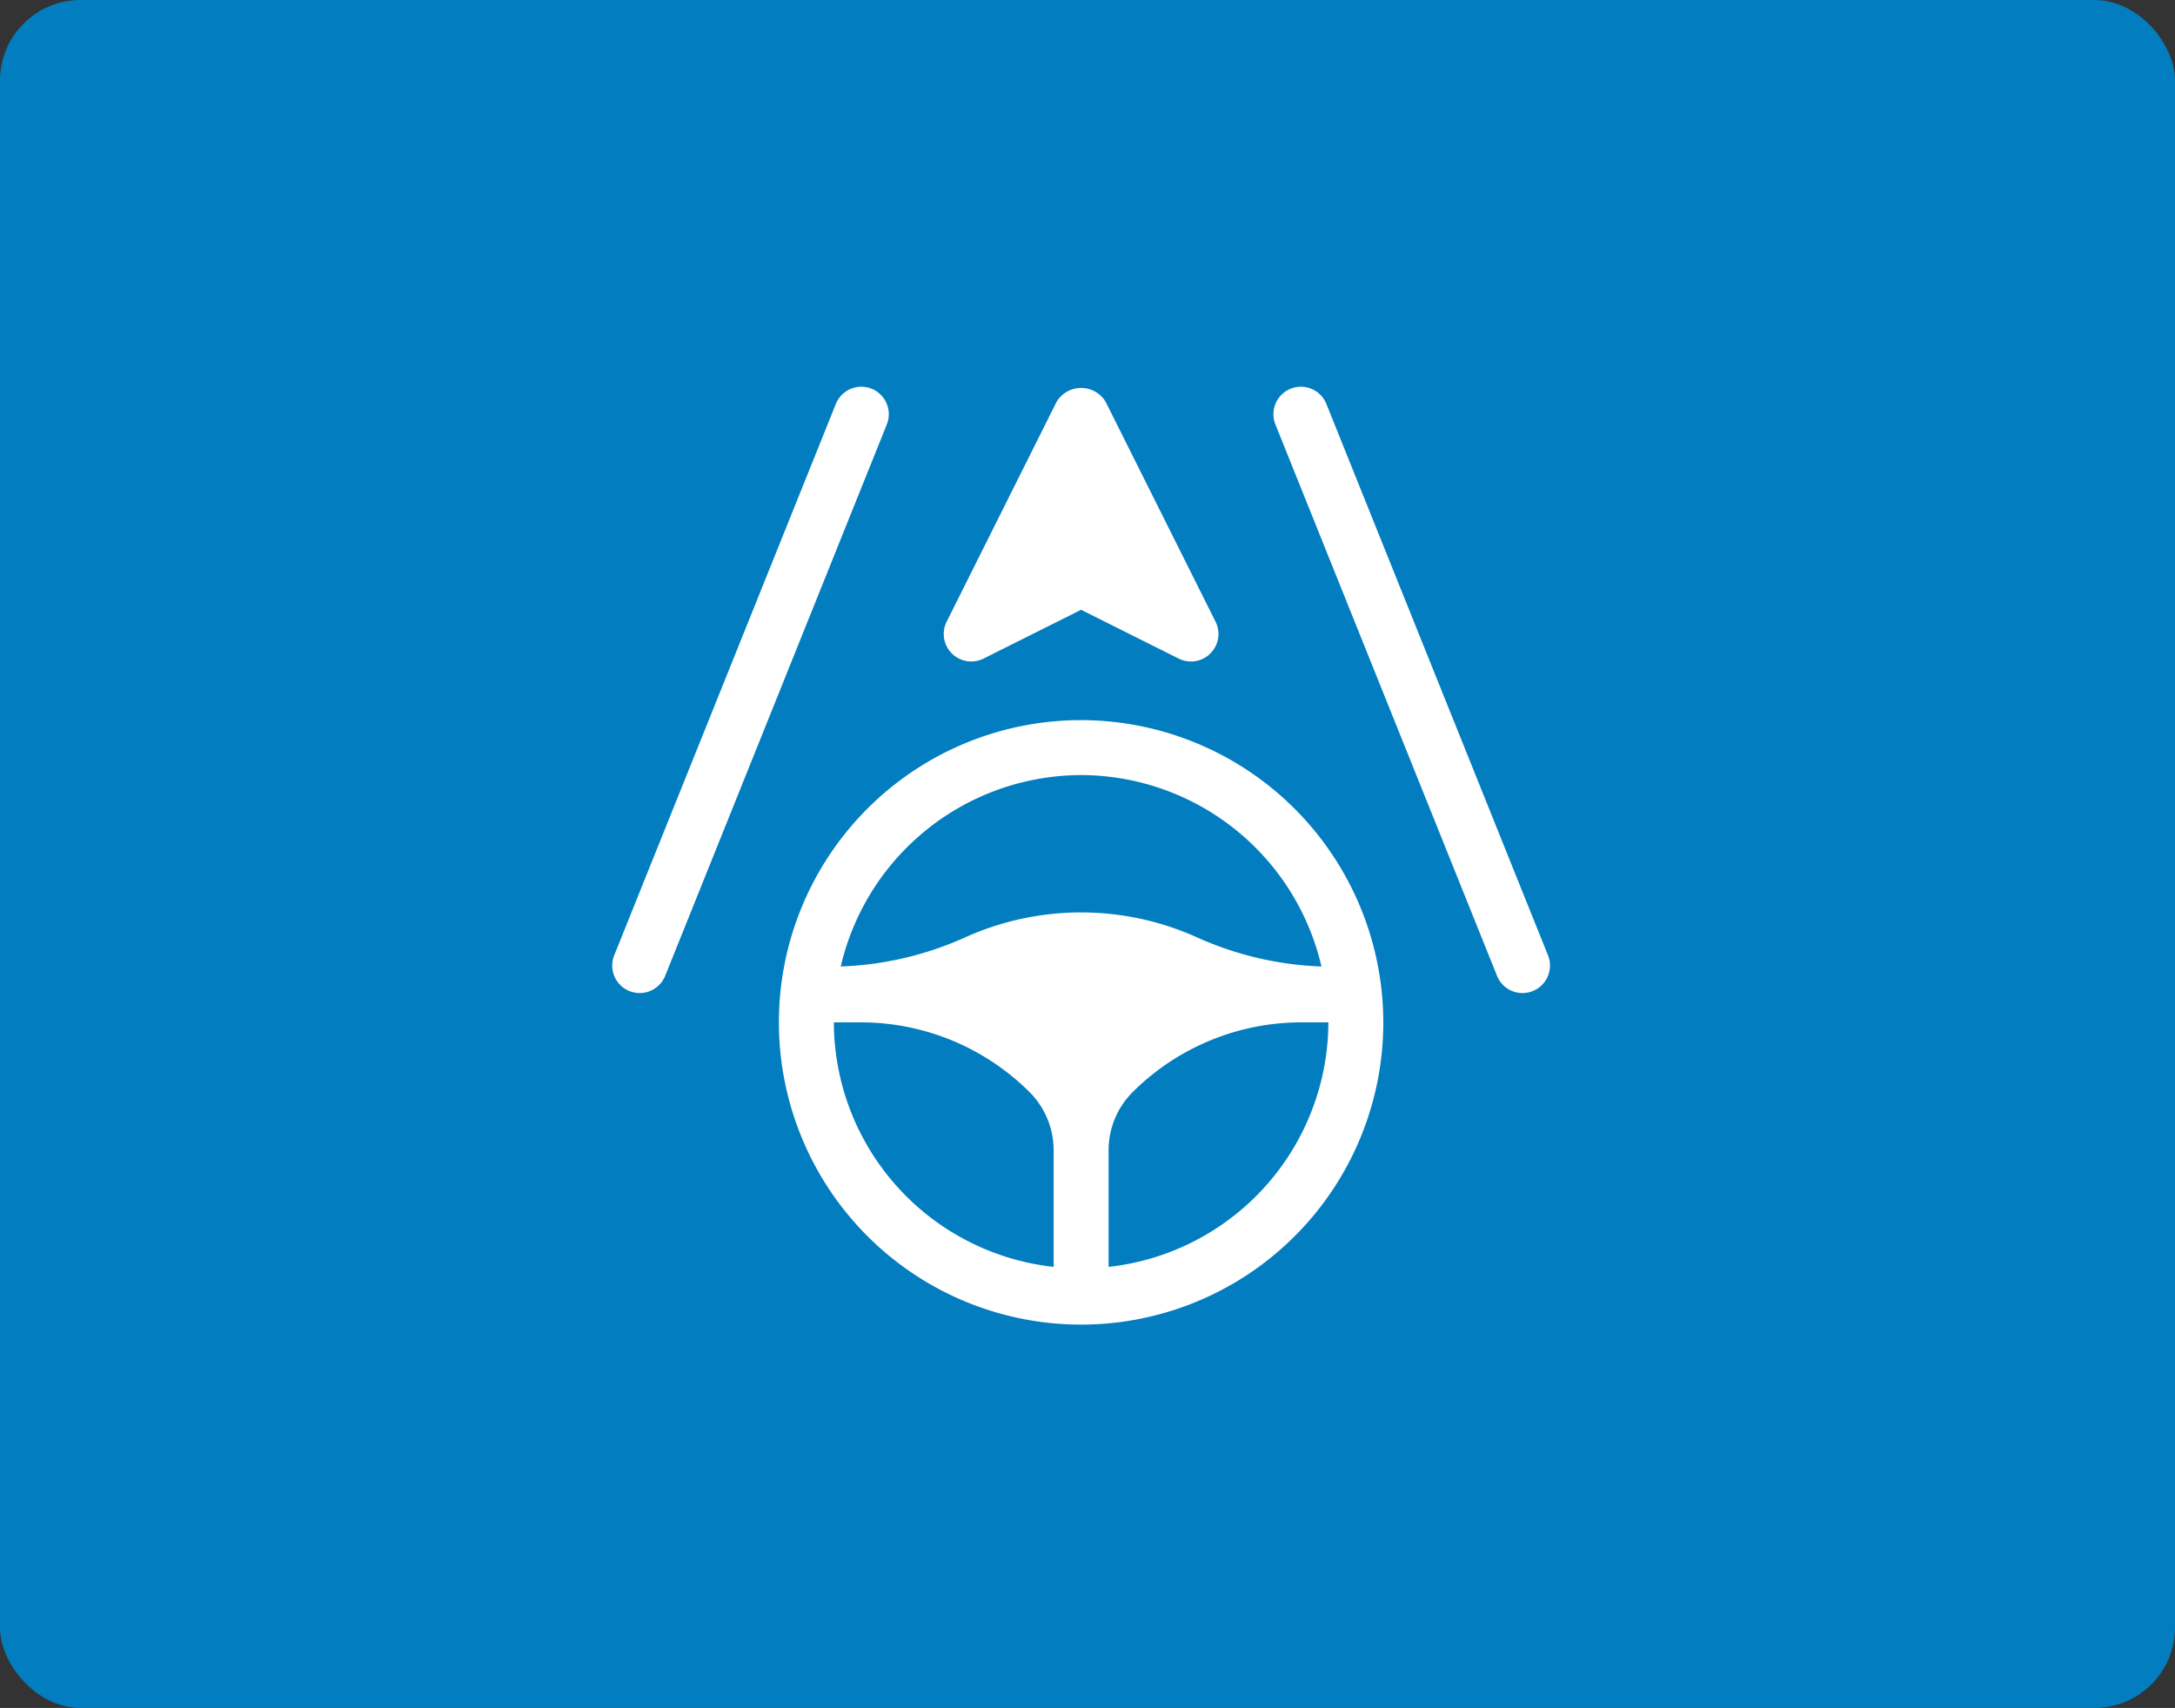
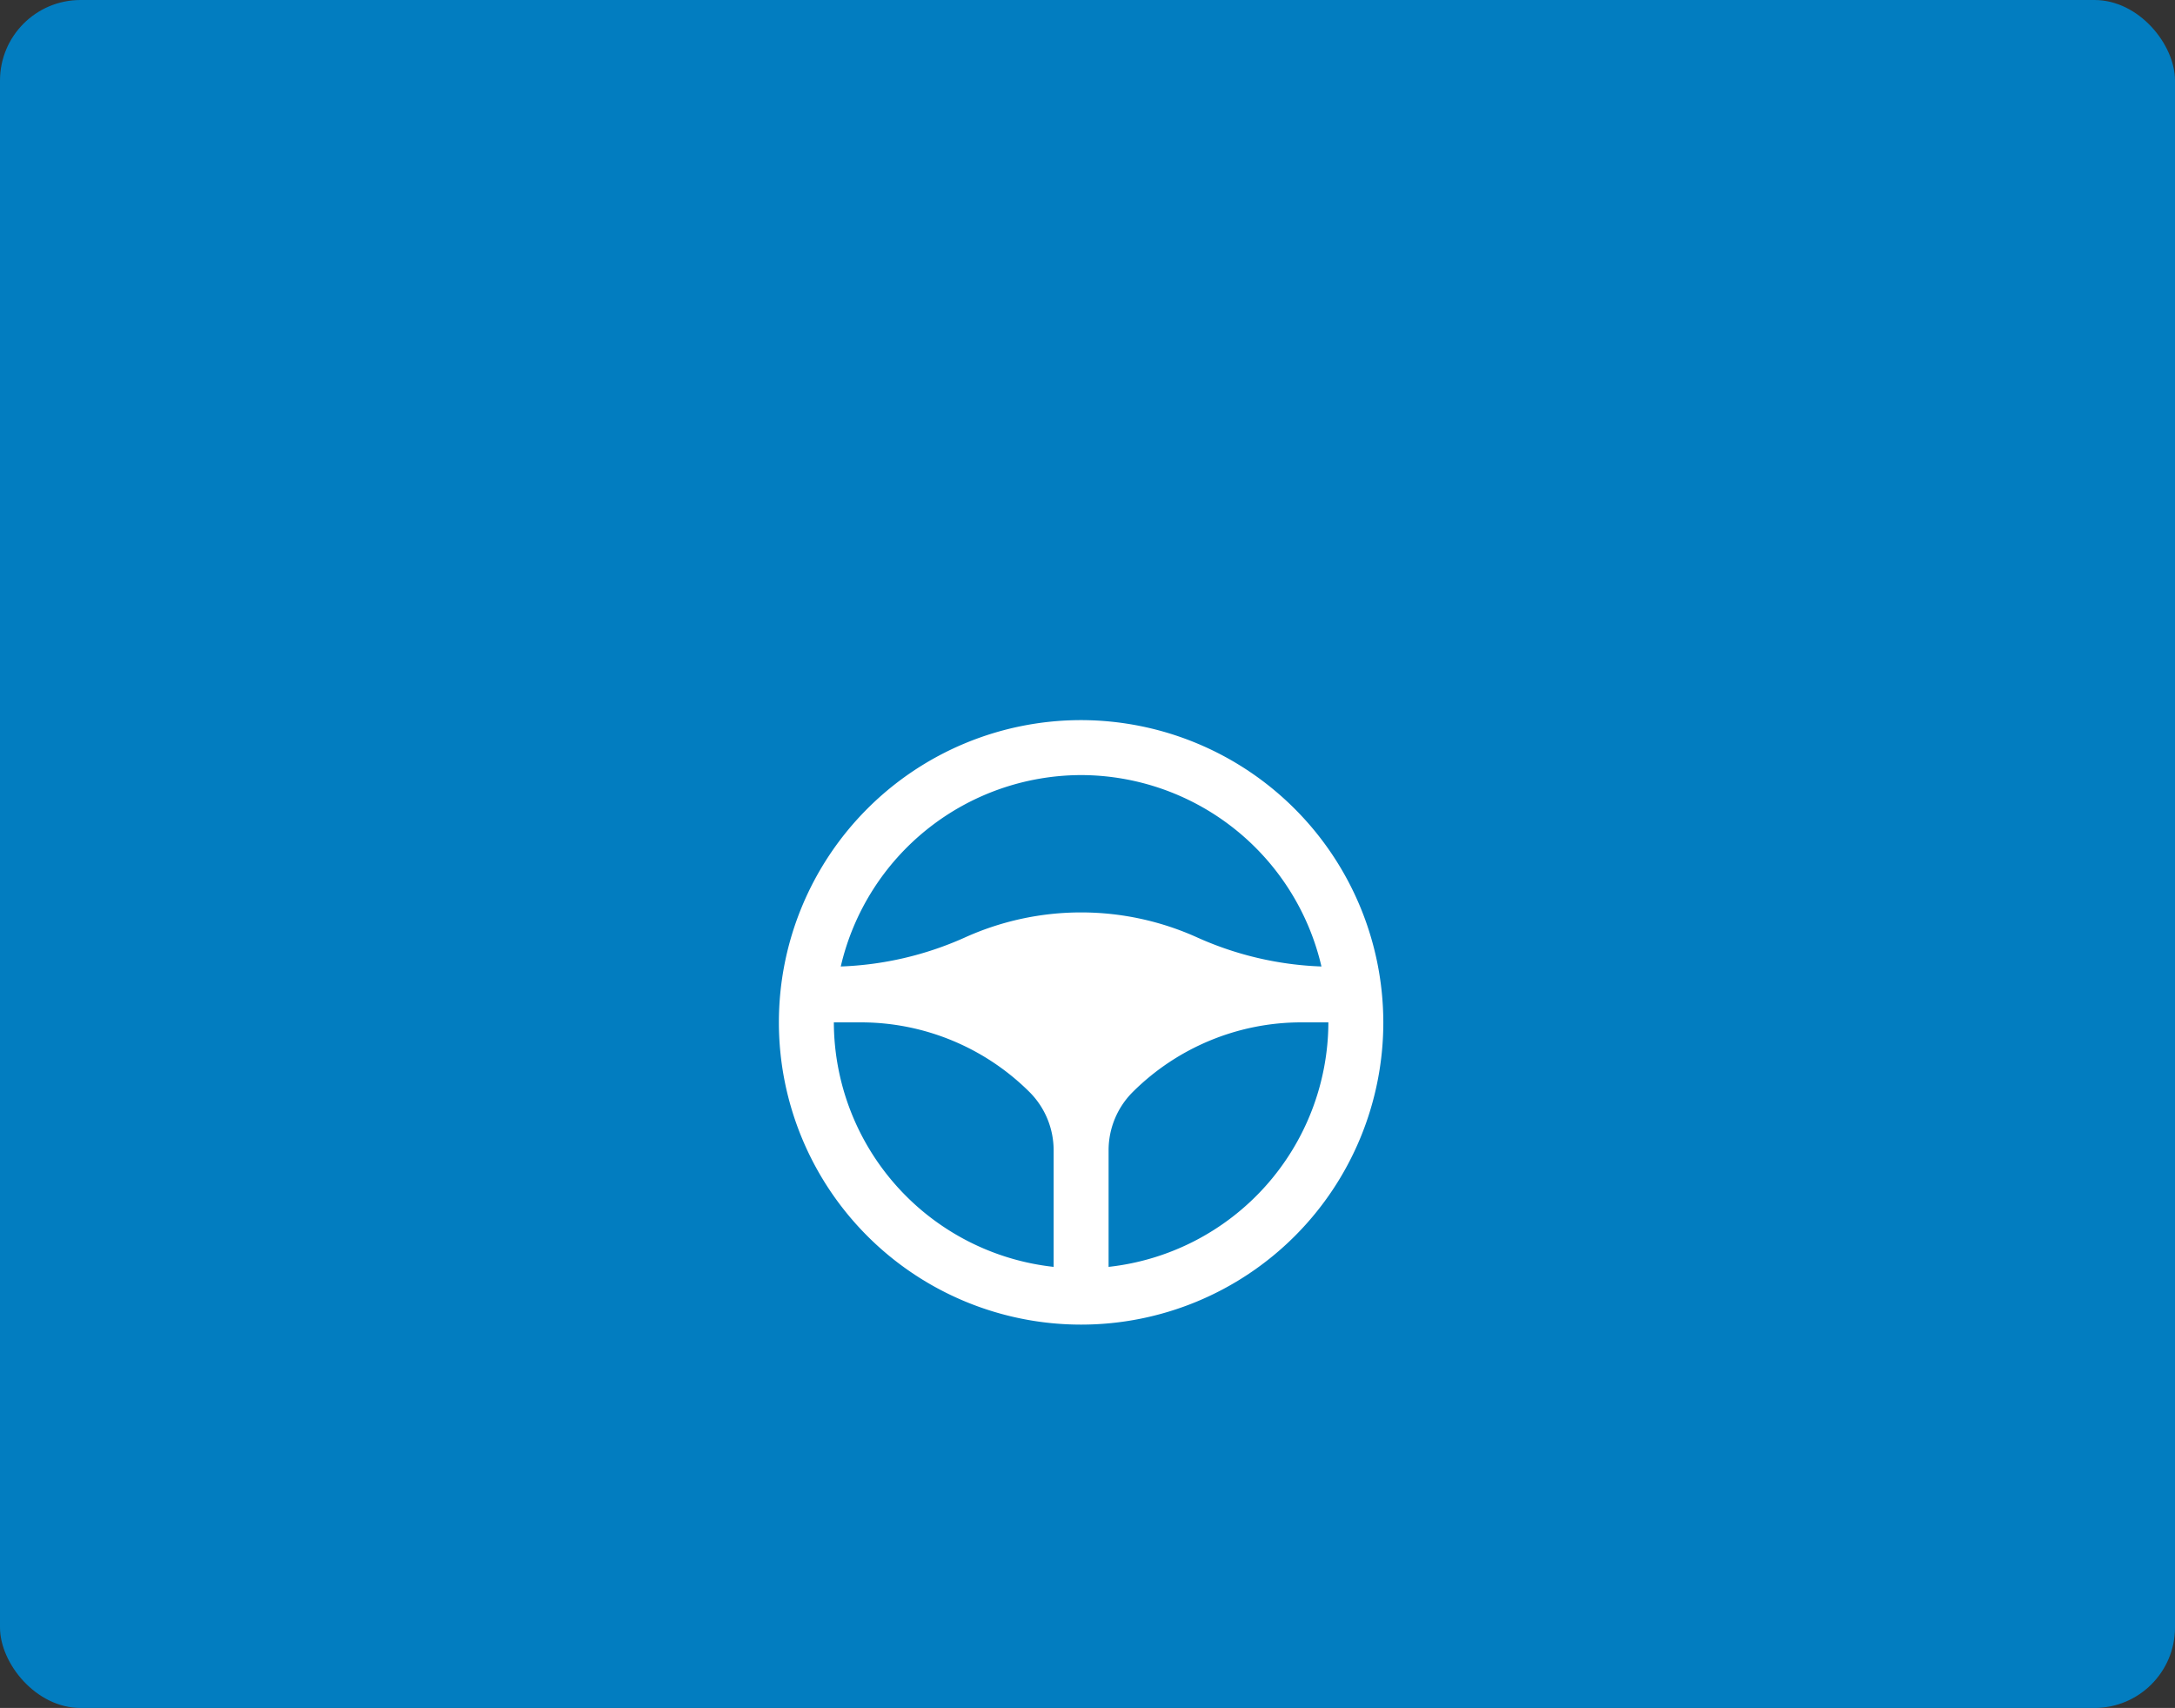
<svg xmlns="http://www.w3.org/2000/svg" width="135" height="106" viewBox="0 0 135 106">
  <rect x="0" y="0" width="135" height="106" fill="#333333" stroke="none" />
  <g id="Raggruppa_528" data-name="Raggruppa 528" transform="translate(-1075 -5043)">
    <g id="Raggruppa_468" data-name="Raggruppa 468" transform="translate(0 3666)">
      <g id="Raggruppa_527" data-name="Raggruppa 527">
        <g id="Raggruppa_464" data-name="Raggruppa 464">
          <g id="Raggruppa_463" data-name="Raggruppa 463">
            <g id="Raggruppa_462" data-name="Raggruppa 462">
              <g id="Raggruppa_457" data-name="Raggruppa 457">
                <g id="Raggruppa_469" data-name="Raggruppa 469">
                  <rect id="Rettangolo_276" data-name="Rettangolo 276" width="135" height="106" rx="5" transform="translate(1075 1377)" fill="#027dc0" />
                </g>
              </g>
            </g>
          </g>
        </g>
      </g>
    </g>
    <g id="Raggruppa_268" data-name="Raggruppa 268" transform="translate(133 -1409.584)">
      <g id="lane-assistance-system" transform="translate(980 6476.584)">
        <path id="Tracciato_237" data-name="Tracciato 237" d="M109.763,182.01a18.758,18.758,0,1,0,18.758,18.758,18.786,18.786,0,0,0-18.758-18.758Zm0,3.411A15.35,15.35,0,0,1,124.681,197.3a20.562,20.562,0,0,1-7.658-1.778,17.5,17.5,0,0,0-14.521,0,20.563,20.563,0,0,1-7.657,1.778A15.35,15.35,0,0,1,109.763,185.421ZM94.416,200.768h1.705a14.838,14.838,0,0,1,10.425,4.31,5.11,5.11,0,0,1,1.512,3.637v7.228A15.314,15.314,0,0,1,94.416,200.768Zm17.053,15.175v-7.228a5.11,5.11,0,0,1,1.512-3.637,14.839,14.839,0,0,1,10.425-4.31h1.705A15.314,15.314,0,0,1,111.468,215.943Z" transform="translate(-80.66 -161.318)" fill="#fff" />
-         <path id="Tracciato_238" data-name="Tracciato 238" d="M183.471,17.474l6.058-3.029,6.058,3.029a1.706,1.706,0,0,0,2.288-2.288L191.055,1.543a1.776,1.776,0,0,0-3.051,0l-6.821,13.642a1.706,1.706,0,0,0,2.288,2.288Z" transform="translate(-160.426 -0.6)" fill="#fff" />
-         <path id="Tracciato_239" data-name="Tracciato 239" d="M16.1.123a1.705,1.705,0,0,0-2.217.951L.127,35.292a1.705,1.705,0,1,0,3.167,1.266L17.05,2.339A1.706,1.706,0,0,0,16.1.123Z" transform="translate(-0.005 0)" fill="#fff" />
-         <path id="Tracciato_240" data-name="Tracciato 240" d="M378.045,35.3,364.289,1.079a1.705,1.705,0,0,0-3.167,1.266l13.755,34.219a1.705,1.705,0,1,0,3.167-1.266Z" transform="translate(-319.96 -0.005)" fill="#fff" />
      </g>
    </g>
  </g>
</svg>